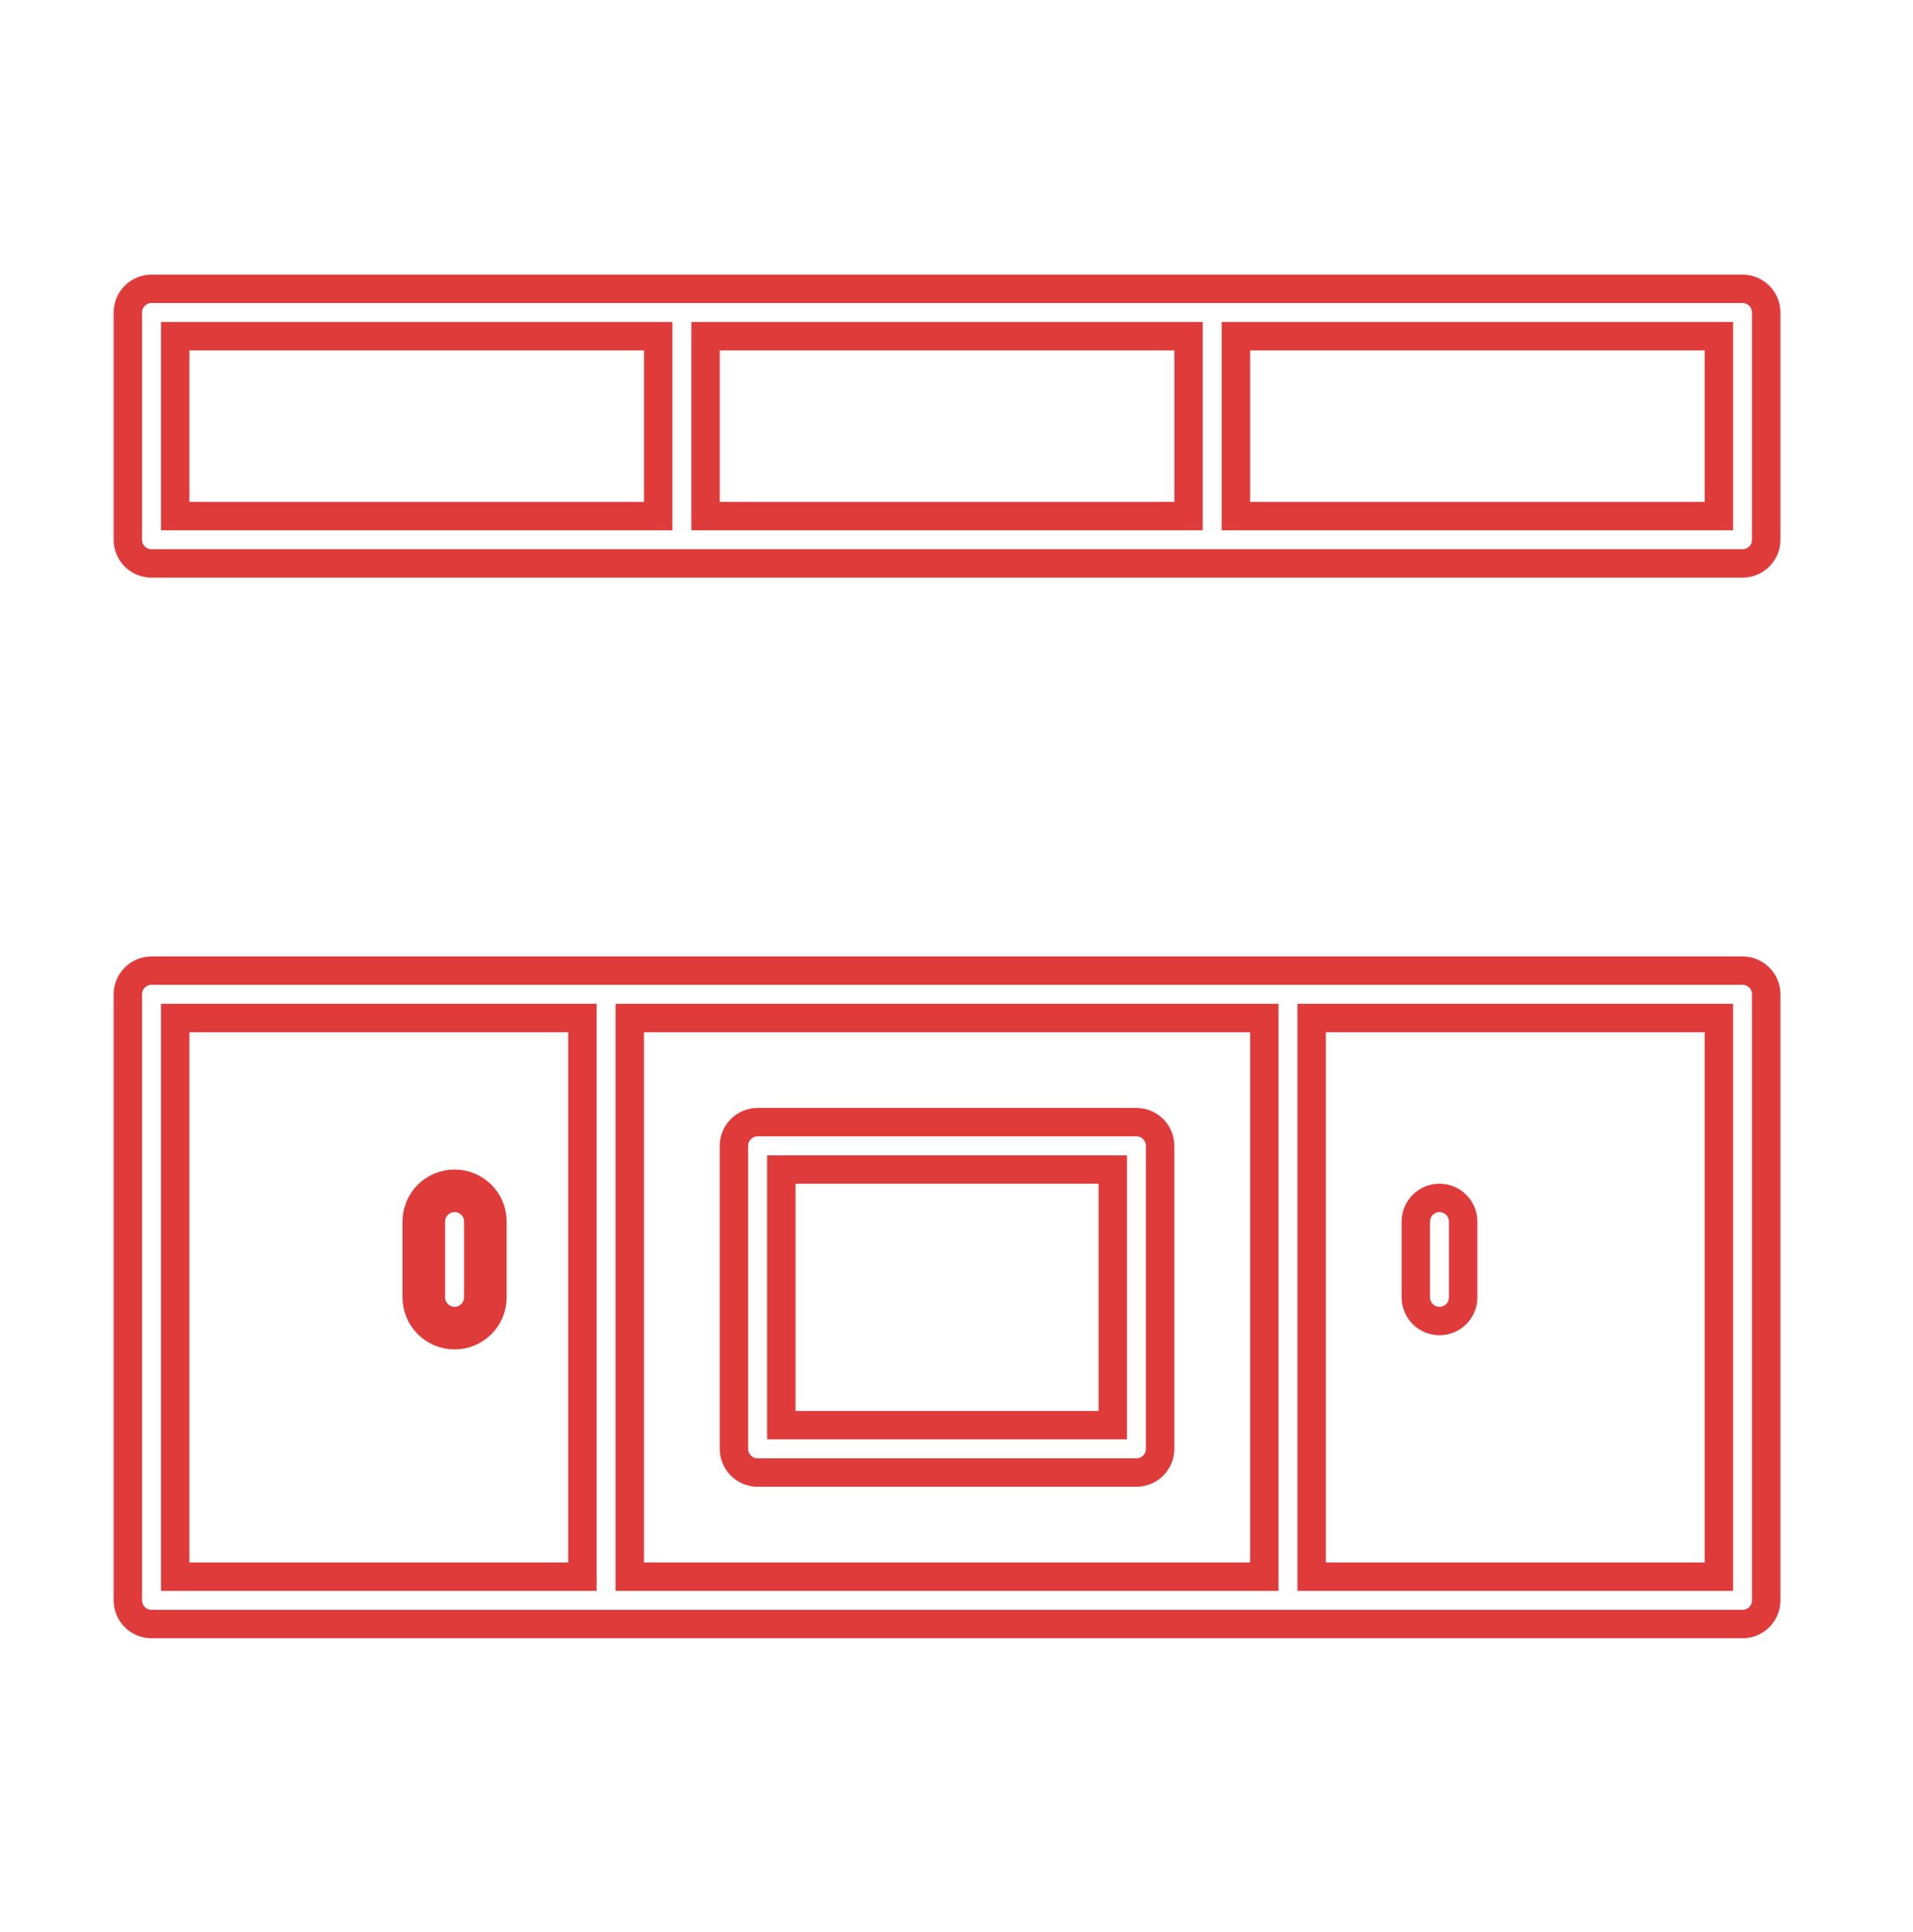
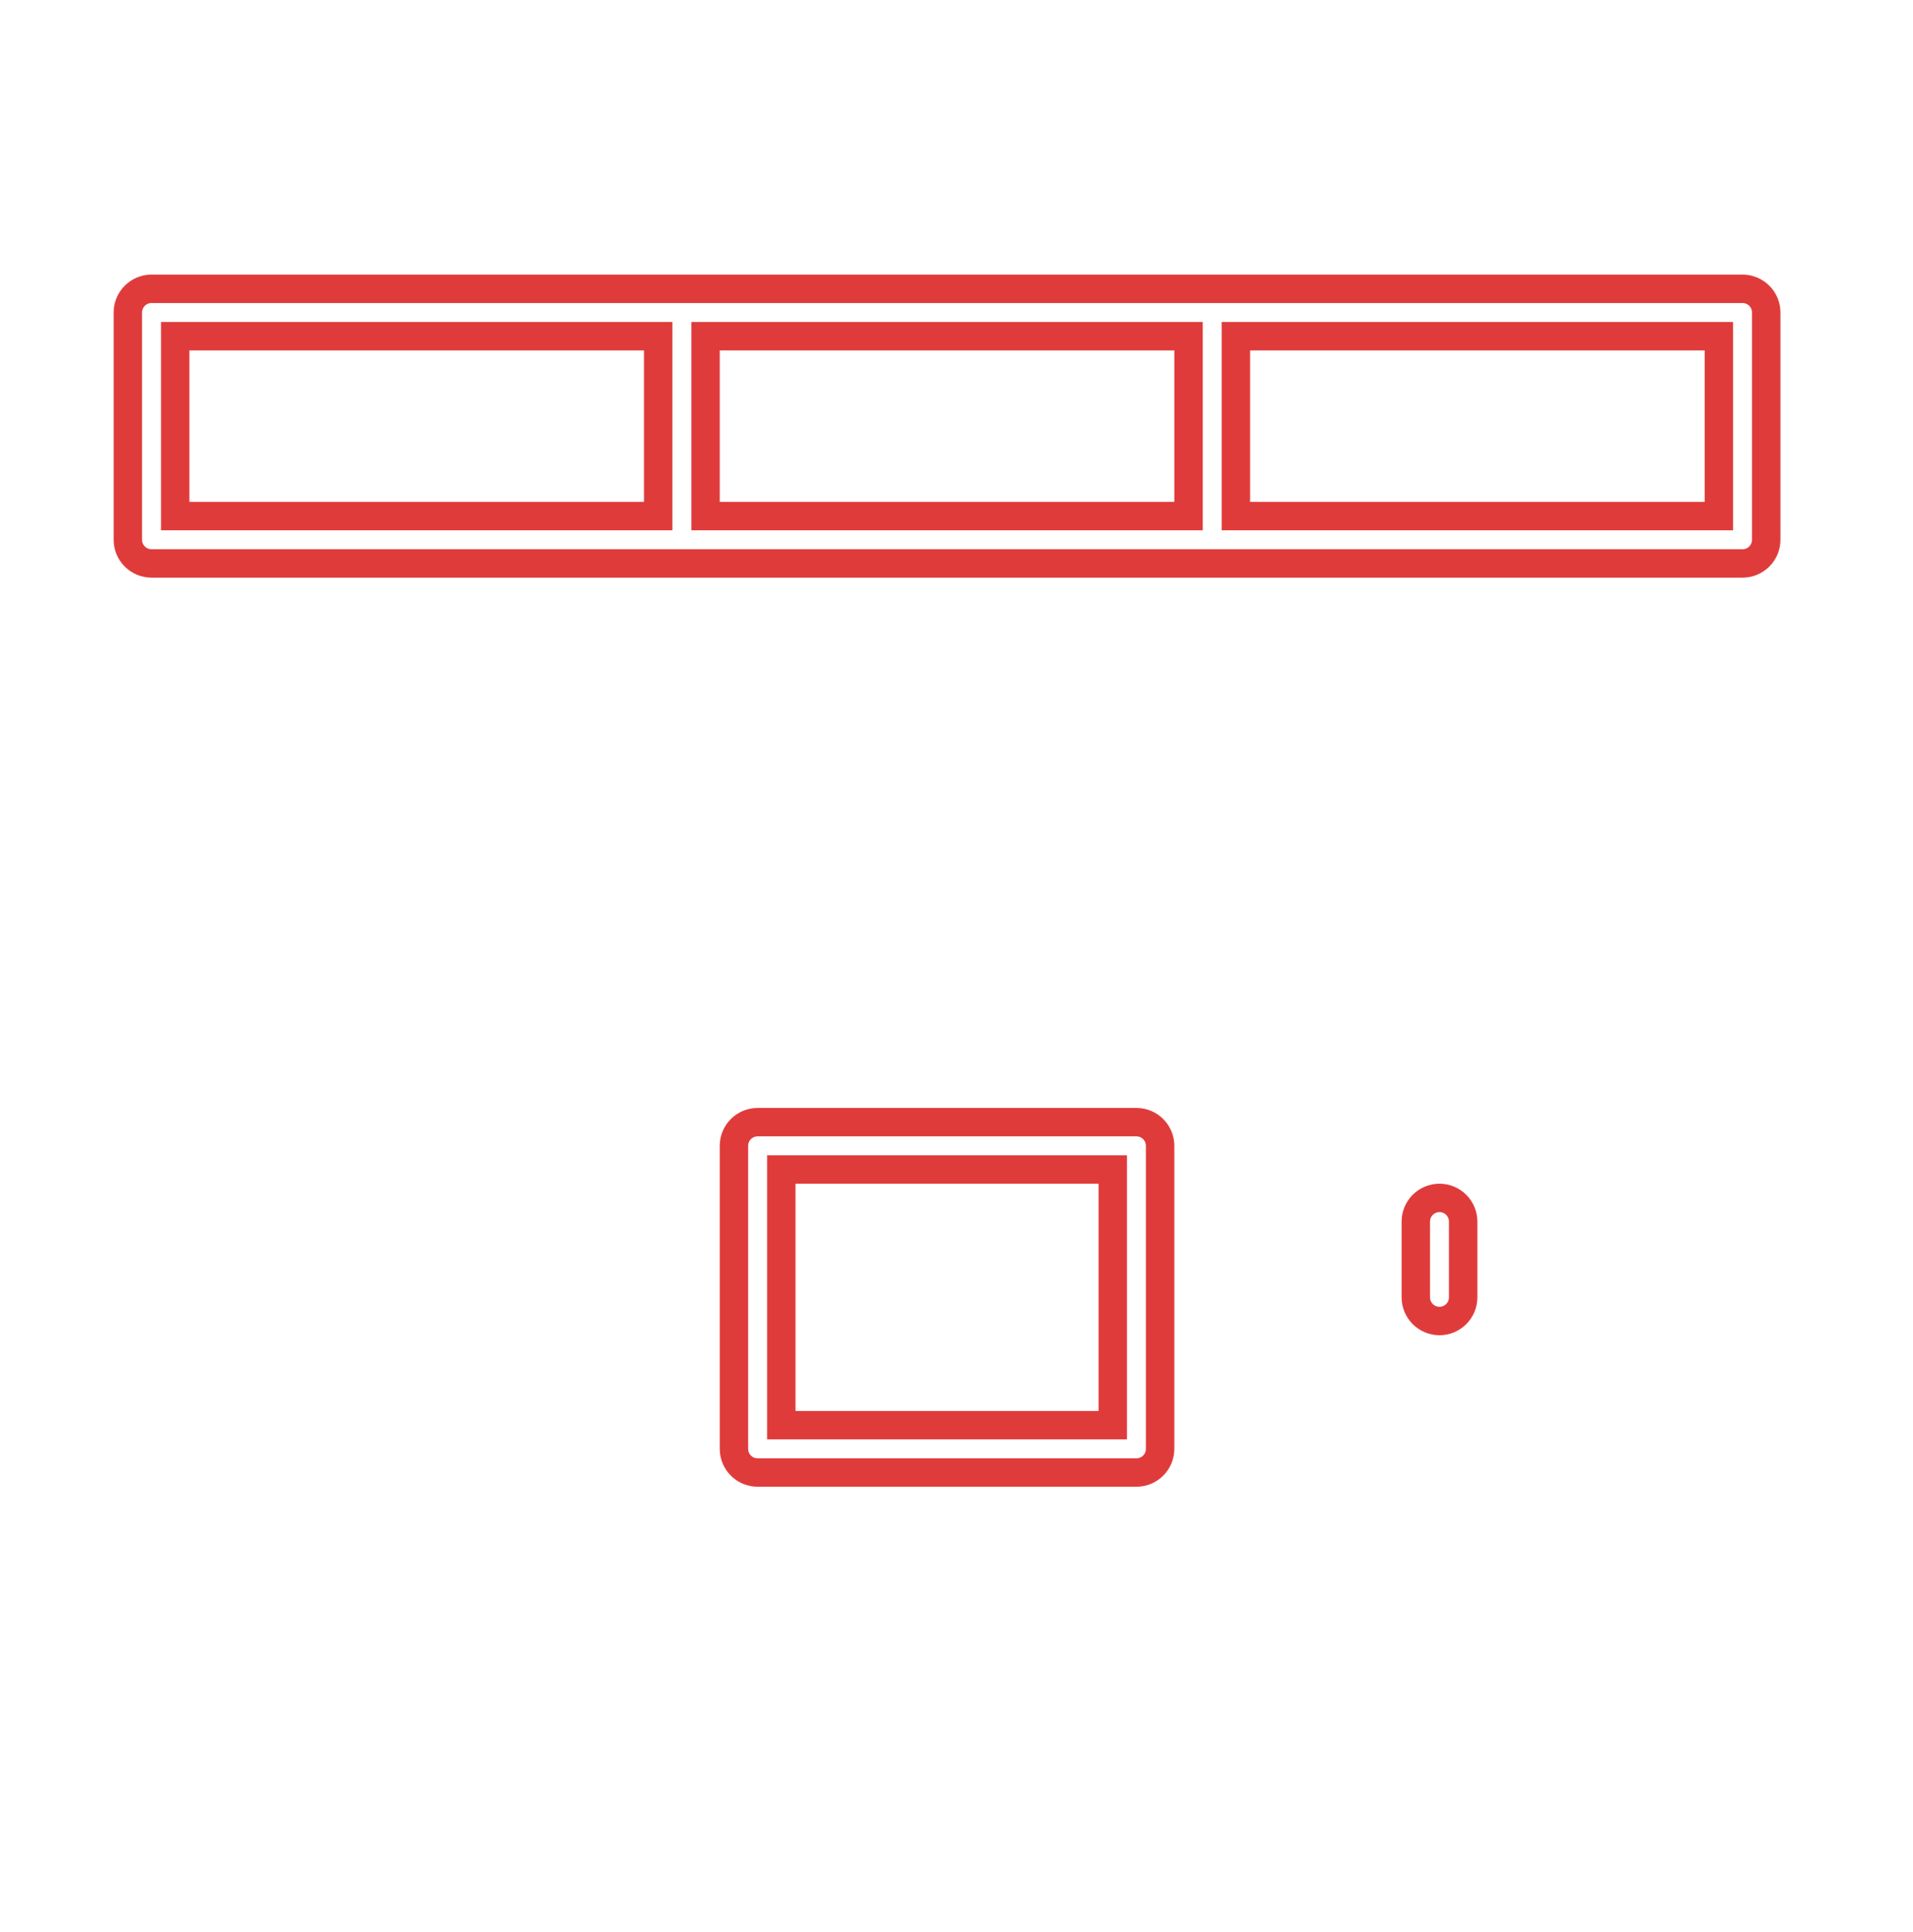
<svg xmlns="http://www.w3.org/2000/svg" width="101" height="102" viewBox="0 0 101 102" fill="none">
  <path d="M92 15.25C92.164 15.25 92.327 15.282 92.479 15.345C92.63 15.408 92.768 15.5 92.884 15.616C93 15.732 93.092 15.87 93.155 16.021C93.218 16.173 93.25 16.335 93.25 16.5V28.5C93.25 28.664 93.218 28.827 93.155 28.979C93.092 29.13 93 29.268 92.884 29.384C92.768 29.5 92.63 29.592 92.479 29.655C92.327 29.718 92.165 29.75 92.001 29.75H8C7.836 29.75 7.673 29.718 7.521 29.655C7.37 29.592 7.232 29.5 7.116 29.384C7 29.268 6.908 29.13 6.845 28.979C6.782 28.827 6.75 28.665 6.75 28.5V16.5C6.75 16.336 6.782 16.173 6.845 16.021C6.908 15.87 7 15.732 7.116 15.616C7.232 15.5 7.37 15.408 7.521 15.345C7.673 15.282 7.835 15.25 8 15.25H92ZM10 17.75H9.25V18.5V26.5V27.25H10H34H34.75V26.5V18.5V17.75H34H10ZM38 17.75H37.25V18.5V26.5V27.25H38H62H62.75V26.5V18.5V17.75H62H38ZM90 27.25H90.75V26.5V18.5V17.75H90H66H65.25V18.5V26.5V27.25H66H90Z" stroke="#E03B3B" stroke-width="1.5" />
-   <path d="M92 51.25C92.164 51.25 92.327 51.282 92.479 51.345C92.63 51.408 92.768 51.5 92.884 51.616C93 51.732 93.092 51.87 93.155 52.021C93.218 52.173 93.25 52.335 93.25 52.499V84.5C93.25 84.664 93.218 84.827 93.155 84.979C93.092 85.13 93 85.268 92.884 85.384C92.768 85.5 92.63 85.592 92.479 85.655C92.327 85.718 92.165 85.75 92.001 85.75H8C7.836 85.75 7.673 85.718 7.521 85.655C7.37 85.592 7.232 85.5 7.116 85.384C7 85.268 6.908 85.13 6.845 84.979C6.782 84.827 6.75 84.665 6.75 84.501V52.5C6.75 52.336 6.782 52.173 6.845 52.021C6.908 51.87 7 51.732 7.116 51.616C7.232 51.5 7.37 51.408 7.521 51.345C7.673 51.282 7.835 51.25 8 51.25H92ZM10 53.75H9.25V54.5V82.5V83.25H10H30H30.75V82.5V54.5V53.75H30H10ZM34 53.75H33.25V54.5V82.5V83.25H34H66H66.75V82.5V54.5V53.75H66H34ZM90 83.25H90.75V82.5V54.5V53.75H90H70H69.25V54.5V82.5V83.25H70H90Z" stroke="#E03B3B" stroke-width="1.5" />
  <path d="M77.25 68.5C77.25 68.664 77.218 68.827 77.155 68.979C77.092 69.13 77 69.268 76.884 69.384C76.768 69.5 76.63 69.592 76.479 69.655C76.327 69.718 76.165 69.75 76 69.75C75.836 69.75 75.673 69.718 75.521 69.655C75.37 69.592 75.232 69.5 75.116 69.384C75 69.268 74.908 69.13 74.845 68.979C74.782 68.827 74.75 68.665 74.75 68.501V64.5C74.75 64.168 74.882 63.85 75.116 63.616C75.35 63.382 75.668 63.25 76 63.25C76.332 63.25 76.65 63.382 76.884 63.616C77.118 63.85 77.25 64.168 77.25 64.5V68.5Z" stroke="#E03B3B" stroke-width="1.5" />
-   <path d="M22.75 64.5C22.75 64.336 22.782 64.173 22.845 64.021C22.908 63.87 23 63.732 23.116 63.616C23.232 63.5 23.37 63.408 23.521 63.345C23.673 63.282 23.835 63.25 24 63.25C24.164 63.25 24.327 63.282 24.479 63.345C24.63 63.408 24.768 63.5 24.884 63.616C25 63.732 25.092 63.87 25.155 64.021C25.218 64.173 25.25 64.335 25.25 64.499V68.5C25.25 68.832 25.118 69.15 24.884 69.384C24.649 69.618 24.331 69.75 24 69.75C23.669 69.75 23.351 69.618 23.116 69.384C22.882 69.15 22.75 68.832 22.75 68.5V64.5ZM22 64.5V68.5C22 69.03 22.211 69.539 22.586 69.914C22.961 70.289 23.47 70.5 24 70.5C24.53 70.5 25.039 70.289 25.414 69.914C25.789 69.539 26 69.03 26 68.5V64.5C26 64.237 25.948 63.977 25.848 63.734C25.748 63.492 25.6 63.271 25.415 63.085C25.229 62.9 25.008 62.752 24.766 62.652C24.523 62.551 24.263 62.5 24 62.5C23.737 62.5 23.477 62.551 23.234 62.652C22.992 62.752 22.771 62.9 22.585 63.085C22.4 63.271 22.252 63.492 22.152 63.734C22.052 63.977 22 64.237 22 64.5Z" stroke="#E03B3B" stroke-width="1.5" />
  <path d="M60 59.25C60.164 59.25 60.327 59.282 60.479 59.345C60.63 59.408 60.768 59.5 60.884 59.616C61 59.732 61.092 59.87 61.155 60.021C61.218 60.173 61.25 60.335 61.25 60.499V76.5C61.25 76.664 61.218 76.827 61.155 76.979C61.092 77.13 61 77.268 60.884 77.384C60.768 77.5 60.63 77.592 60.479 77.655C60.327 77.718 60.165 77.75 60.001 77.75H40C39.836 77.75 39.673 77.718 39.521 77.655C39.37 77.592 39.232 77.5 39.116 77.384C39 77.268 38.908 77.13 38.845 76.979C38.782 76.827 38.75 76.665 38.75 76.501V60.5C38.75 60.336 38.782 60.173 38.845 60.021C38.908 59.87 39 59.732 39.116 59.616C39.232 59.5 39.37 59.408 39.521 59.345C39.673 59.282 39.835 59.25 40 59.25H60ZM58 75.25H58.75V74.5V62.5V61.75H58H42H41.25V62.5V74.5V75.25H42H58Z" stroke="#E03B3B" stroke-width="1.5" />
</svg>